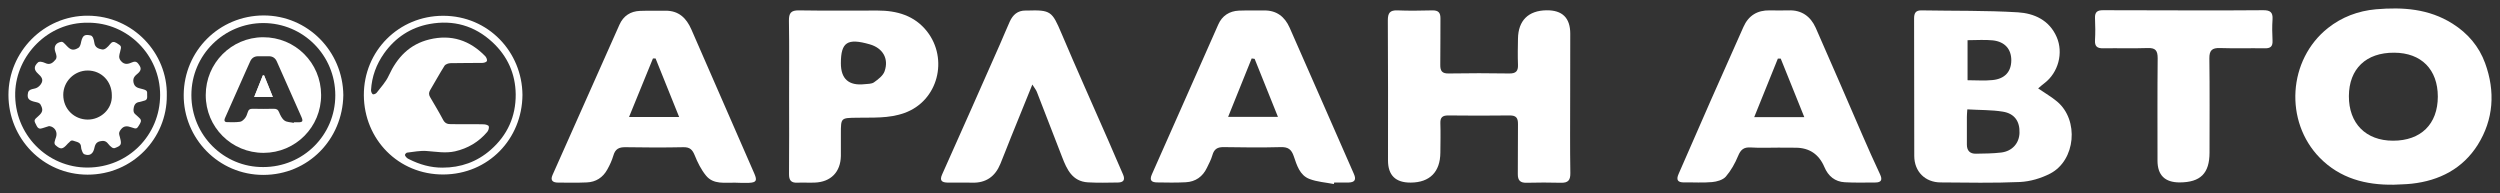
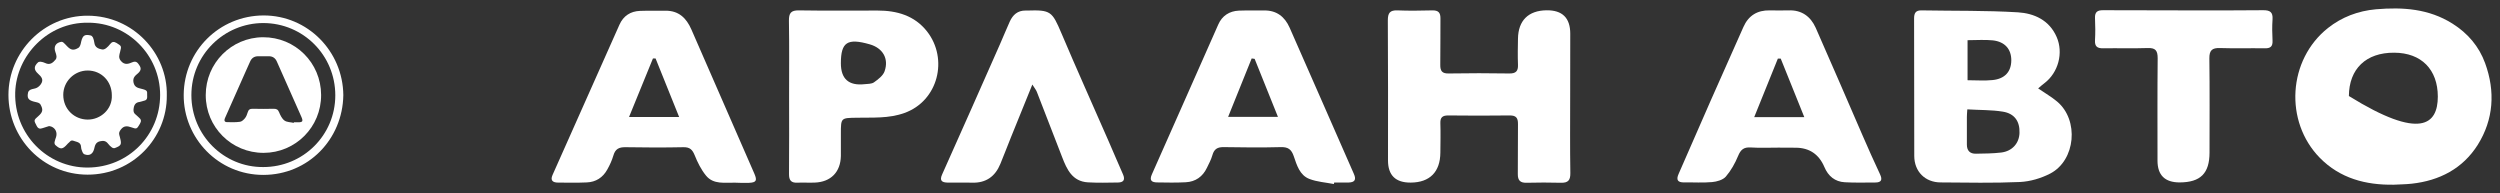
<svg xmlns="http://www.w3.org/2000/svg" viewBox="5990.5 5404.501 296.002 22.871">
  <rect x="5990.5" y="5404.501" width="296.002" height="22.871" fill="#333333" stroke="none" />
-   <path fill="rgb(255, 255, 255)" stroke="none" fill-opacity="1" stroke-width="1" stroke-opacity="1" class="cls-1" id="tSvg16bb006ffc7" title="Path 2" d="M 6273.92 5426.37 C 6270.6 5426.42 6267.56 5425.62 6265.17 5423.19 C 6260.94 5418.87 6261.4 5411.57 6266.13 5407.82 C 6267.77 5406.52 6269.7 5405.79 6271.82 5405.6 C 6275 5405.33 6278.07 5405.53 6280.88 5407.3 C 6282.69 5408.44 6284.02 5410 6284.74 5411.98 C 6285.96 5415.32 6285.75 5418.65 6283.86 5421.66 C 6282.09 5424.46 6279.34 5425.89 6276.05 5426.25C 6275.34 5426.33 6274.63 5426.33 6273.92 5426.37Z M 6279.14 5415.95 C 6279.14 5412.73 6277.19 5410.75 6273.97 5410.74 C 6270.64 5410.72 6268.63 5412.65 6268.61 5415.87 C 6268.59 5419.11 6270.62 5421.16 6273.84 5421.16C 6277.14 5421.16 6279.13 5419.2 6279.14 5415.95Z" />
+   <path fill="rgb(255, 255, 255)" stroke="none" fill-opacity="1" stroke-width="1" stroke-opacity="1" class="cls-1" id="tSvg16bb006ffc7" title="Path 2" d="M 6273.92 5426.37 C 6270.6 5426.42 6267.56 5425.62 6265.17 5423.19 C 6260.94 5418.87 6261.4 5411.57 6266.13 5407.82 C 6267.77 5406.52 6269.7 5405.79 6271.82 5405.6 C 6275 5405.33 6278.07 5405.53 6280.88 5407.3 C 6282.69 5408.44 6284.02 5410 6284.74 5411.98 C 6285.96 5415.32 6285.75 5418.65 6283.86 5421.66 C 6282.09 5424.46 6279.34 5425.89 6276.05 5426.25C 6275.34 5426.33 6274.63 5426.33 6273.92 5426.37Z M 6279.14 5415.95 C 6279.14 5412.73 6277.19 5410.75 6273.97 5410.74 C 6270.64 5410.72 6268.63 5412.65 6268.61 5415.87 C 6277.14 5421.16 6279.13 5419.2 6279.14 5415.95Z" />
  <path fill="rgb(255, 255, 255)" stroke="none" fill-opacity="1" stroke-width="1" stroke-opacity="1" class="cls-1" id="tSvg1f11208fb3" title="Path 3" d="M 6231.82 5414.97 C 6232.66 5415.55 6233.42 5415.98 6234.07 5416.53 C 6236.68 5418.72 6236.26 5423.48 6233.25 5425.05 C 6232.17 5425.61 6230.88 5425.99 6229.67 5426.05 C 6226.54 5426.19 6223.4 5426.12 6220.26 5426.1 C 6218.43 5426.09 6217.16 5424.81 6217.15 5422.98 C 6217.13 5417.55 6217.15 5412.12 6217.13 5406.69 C 6217.13 5406.05 6217.32 5405.72 6218 5405.73 C 6221.81 5405.8 6225.63 5405.73 6229.43 5405.96 C 6231.34 5406.08 6233.14 5406.88 6234.01 5408.88 C 6234.83 5410.76 6234.21 5413.1 6232.56 5414.35C 6232.33 5414.52 6232.12 5414.71 6231.82 5414.97Z M 6223.43 5417.45 C 6223.4 5417.9 6223.38 5418.13 6223.38 5418.35 C 6223.38 5419.44 6223.38 5420.54 6223.38 5421.63 C 6223.38 5422.34 6223.75 5422.72 6224.46 5422.7 C 6225.46 5422.68 6226.46 5422.68 6227.45 5422.56 C 6228.75 5422.4 6229.57 5421.46 6229.61 5420.25 C 6229.66 5418.88 6229.03 5417.94 6227.63 5417.72C 6226.28 5417.5 6224.89 5417.54 6223.43 5417.45Z M 6223.46 5409.26 C 6223.46 5410.84 6223.46 5412.42 6223.46 5414 C 6224.5 5414 6225.48 5414.08 6226.43 5413.98 C 6227.89 5413.83 6228.63 5412.98 6228.64 5411.64 C 6228.64 5410.33 6227.89 5409.44 6226.45 5409.28C 6225.5 5409.18 6224.52 5409.26 6223.46 5409.26Z" />
  <path fill="rgb(255, 255, 255)" stroke="none" fill-opacity="1" stroke-width="1" stroke-opacity="1" class="cls-1" id="tSvg74fbdffb1d" title="Path 4" d="M 6201.07 5421.98 C 6199.97 5421.98 6198.87 5422.03 6197.78 5421.96 C 6196.96 5421.91 6196.6 5422.22 6196.29 5422.97 C 6195.93 5423.84 6195.45 5424.7 6194.84 5425.41 C 6194.49 5425.81 6193.78 5426.01 6193.21 5426.06 C 6192.12 5426.16 6191.02 5426.08 6189.92 5426.1 C 6189.14 5426.11 6188.93 5425.81 6189.25 5425.09 C 6190.52 5422.21 6191.77 5419.31 6193.04 5416.43 C 6194.33 5413.52 6195.63 5410.61 6196.92 5407.7 C 6197.52 5406.34 6198.57 5405.7 6200.05 5405.73 C 6200.79 5405.74 6201.54 5405.75 6202.28 5405.73 C 6203.83 5405.67 6204.88 5406.46 6205.48 5407.79 C 6207.36 5412.03 6209.18 5416.29 6211.03 5420.54 C 6211.7 5422.07 6212.37 5423.6 6213.09 5425.12 C 6213.41 5425.79 6213.26 5426.11 6212.52 5426.11 C 6211.32 5426.11 6210.13 5426.15 6208.93 5426.08 C 6207.76 5426.02 6206.96 5425.35 6206.51 5424.28 C 6205.863 5422.76 6204.73 5421.997 6203.11 5421.99C 6202.43 5421.99 6201.75 5421.99 6201.07 5421.98Z M 6198.2 5418.37 C 6200.177 5418.37 6202.153 5418.37 6204.13 5418.37 C 6203.16 5415.97 6202.25 5413.71 6201.34 5411.44 C 6201.23 5411.44 6201.12 5411.44 6201 5411.44C 6200.09 5413.7 6199.17 5415.97 6198.2 5418.37Z" />
  <path fill="rgb(255, 255, 255)" stroke="none" fill-opacity="1" stroke-width="1" stroke-opacity="1" class="cls-1" id="tSvg153740577b4" title="Path 5" d="M 6249.03 5405.73 C 6252.17 5405.73 6255.3 5405.75 6258.44 5405.71 C 6259.27 5405.7 6259.63 5405.93 6259.57 5406.8 C 6259.51 5407.64 6259.53 5408.48 6259.57 5409.32 C 6259.6 5409.99 6259.34 5410.23 6258.67 5410.22 C 6256.89 5410.19 6255.11 5410.25 6253.34 5410.19 C 6252.43 5410.16 6252.08 5410.45 6252.09 5411.41 C 6252.14 5415.13 6252.11 5418.84 6252.11 5422.56 C 6252.11 5425.03 6251.04 5426.09 6248.57 5426.1 C 6246.823 5426.1 6245.95 5425.24 6245.95 5423.52 C 6245.95 5419.48 6245.93 5415.44 6245.97 5411.4 C 6245.97 5410.47 6245.7 5410.15 6244.76 5410.19 C 6243.02 5410.25 6241.27 5410.19 6239.52 5410.22 C 6238.82 5410.23 6238.51 5410.01 6238.55 5409.27 C 6238.6 5408.4 6238.59 5407.52 6238.55 5406.65 C 6238.52 5405.91 6238.84 5405.7 6239.53 5405.71C 6242.7 5405.73 6245.87 5405.71 6249.03 5405.73Z" />
  <path fill="rgb(255, 255, 255)" stroke="none" fill-opacity="1" stroke-width="1" stroke-opacity="1" class="cls-1" id="tSvg137ec89013c" title="Path 6" d="M 6176.41 5415.89 C 6176.41 5418.93 6176.38 5421.96 6176.43 5425 C 6176.44 5425.84 6176.17 5426.16 6175.32 5426.14 C 6173.96 5426.1 6172.6 5426.11 6171.25 5426.14 C 6170.51 5426.16 6170.2 5425.87 6170.21 5425.11 C 6170.24 5423.14 6170.2 5421.17 6170.23 5419.2 C 6170.24 5418.45 6170 5418.16 6169.23 5418.17 C 6166.81 5418.2 6164.38 5418.2 6161.96 5418.17 C 6161.31 5418.17 6161.02 5418.39 6161.04 5419.07 C 6161.08 5420.23 6161.05 5421.4 6161.04 5422.56 C 6161.03 5424.85 6159.79 5426.11 6157.53 5426.12 C 6155.737 5426.133 6154.84 5425.257 6154.84 5423.49 C 6154.84 5417.97 6154.86 5412.44 6154.82 5406.92 C 6154.82 5406.04 6155.06 5405.7 6155.96 5405.73 C 6157.35 5405.79 6158.74 5405.76 6160.13 5405.73 C 6160.79 5405.73 6161.05 5405.99 6161.05 5406.65 C 6161.03 5408.49 6161.06 5410.33 6161.03 5412.17 C 6161.02 5412.9 6161.24 5413.22 6162.03 5413.2 C 6164.42 5413.16 6166.81 5413.16 6169.21 5413.2 C 6169.97 5413.21 6170.26 5412.93 6170.23 5412.18 C 6170.19 5411.15 6170.21 5410.11 6170.23 5409.08 C 6170.26 5406.93 6171.46 5405.75 6173.6 5405.72 C 6175.48 5405.693 6176.42 5406.617 6176.42 5408.49C 6176.42 5410.94 6176.42 5413.4 6176.41 5415.89Z" />
  <path fill="rgb(255, 255, 255)" stroke="none" fill-opacity="1" stroke-width="1" stroke-opacity="1" class="cls-1" id="tSvgfea46106a5" title="Path 7" d="M 6148.43 5426.29 C 6147.46 5426.1 6146.45 5426.04 6145.54 5425.69 C 6144.38 5425.25 6144.04 5424.04 6143.68 5422.99 C 6143.4 5422.18 6143.01 5421.9 6142.16 5421.92 C 6139.9 5421.98 6137.64 5421.96 6135.38 5421.92 C 6134.65 5421.91 6134.25 5422.15 6134.05 5422.87 C 6133.9 5423.39 6133.64 5423.88 6133.4 5424.37 C 6132.9 5425.42 6132.05 5426.02 6130.9 5426.08 C 6129.77 5426.14 6128.64 5426.12 6127.51 5426.1 C 6126.87 5426.09 6126.55 5425.88 6126.89 5425.13 C 6129.53 5419.22 6132.12 5413.3 6134.75 5407.39 C 6135.2 5406.37 6136.06 5405.81 6137.18 5405.76 C 6138.18 5405.72 6139.18 5405.76 6140.18 5405.74 C 6141.66 5405.72 6142.62 5406.49 6143.19 5407.77 C 6145.74 5413.54 6148.26 5419.32 6150.8 5425.09 C 6151.1 5425.76 6150.92 5426.08 6150.21 5426.11 C 6149.63 5426.13 6149.05 5426.11 6148.47 5426.11C 6148.46 5426.17 6148.45 5426.22 6148.43 5426.29Z M 6139.05 5411.47 C 6138.933 5411.453 6138.817 5411.437 6138.7 5411.42 C 6137.78 5413.71 6136.85 5415.99 6135.91 5418.34 C 6137.877 5418.34 6139.843 5418.34 6141.81 5418.34C 6140.86 5415.96 6139.95 5413.71 6139.05 5411.47Z" />
  <path fill="rgb(255, 255, 255)" stroke="none" fill-opacity="1" stroke-width="1" stroke-opacity="1" class="cls-1" id="tSvg343eb1057d" title="Path 8" d="M 6077.53 5426.13 C 6076.32 5426.1 6074.98 5426.38 6074.09 5425.29 C 6073.52 5424.59 6073.09 5423.73 6072.75 5422.88 C 6072.48 5422.22 6072.18 5421.92 6071.43 5421.93 C 6069.14 5421.98 6066.84 5421.97 6064.55 5421.93 C 6063.79 5421.92 6063.35 5422.14 6063.13 5422.9 C 6062.96 5423.48 6062.7 5424.05 6062.4 5424.58 C 6061.88 5425.52 6061.05 5426.06 6059.97 5426.1 C 6058.84 5426.15 6057.71 5426.13 6056.58 5426.12 C 6056.01 5426.12 6055.61 5425.91 6055.92 5425.22 C 6058.56 5419.28 6061.2 5413.34 6063.85 5407.41 C 6064.31 5406.38 6065.16 5405.83 6066.28 5405.79 C 6067.28 5405.75 6068.28 5405.79 6069.28 5405.77 C 6070.86 5405.75 6071.77 5406.64 6072.36 5407.99 C 6074.85 5413.68 6077.33 5419.37 6079.82 5425.07 C 6080.17 5425.88 6080.05 5426.11 6079.17 5426.15C 6078.62 5426.17 6078.07 5426.15 6077.53 5426.13Z M 6064.98 5418.35 C 6066.957 5418.35 6068.933 5418.35 6070.91 5418.35 C 6069.95 5415.96 6069.04 5413.69 6068.12 5411.42 C 6068.017 5411.42 6067.913 5411.42 6067.81 5411.42C 6066.89 5413.67 6065.96 5415.94 6064.98 5418.35Z" />
  <path fill="rgb(255, 255, 255)" stroke="none" fill-opacity="1" stroke-width="1" stroke-opacity="1" class="cls-1" id="tSvg123c9c89054" title="Path 9" d="M 6083.93 5415.89 C 6083.93 5412.92 6083.96 5409.94 6083.91 5406.97 C 6083.9 5406.07 6084.13 5405.71 6085.1 5405.73 C 6088.2 5405.78 6091.31 5405.75 6094.41 5405.75 C 6096.7 5405.75 6098.78 5406.34 6100.26 5408.22 C 6102.81 5411.47 6101.59 5416.45 6097.58 5417.88 C 6095.71 5418.55 6093.83 5418.4 6091.93 5418.44 C 6090.06 5418.47 6090.06 5418.44 6090.06 5420.36 C 6090.06 5421.23 6090.07 5422.1 6090.06 5422.98 C 6090.02 5424.87 6088.87 5426.05 6086.97 5426.12 C 6086.29 5426.15 6085.61 5426.1 6084.93 5426.13 C 6084.17 5426.17 6083.91 5425.85 6083.92 5425.1C 6083.95 5422.03 6083.93 5418.96 6083.93 5415.89Z M 6090.06 5411.99 C 6090.06 5413.843 6090.99 5414.67 6092.85 5414.47 C 6093.23 5414.43 6093.69 5414.45 6093.98 5414.25 C 6094.47 5413.9 6095.06 5413.46 6095.24 5412.93 C 6095.76 5411.42 6095.01 5410.19 6093.48 5409.75C 6090.83 5408.99 6090.06 5409.49 6090.06 5411.99Z" />
  <path fill="rgb(255, 255, 255)" stroke="none" fill-opacity="1" stroke-width="1" stroke-opacity="1" class="cls-1" id="tSvg131b56039d0" title="Path 10" d="M 6112.73 5414.51 C 6111.82 5416.76 6111.01 5418.75 6110.2 5420.75 C 6109.78 5421.79 6109.38 5422.85 6108.95 5423.89 C 6108.34 5425.39 6107.25 5426.18 6105.59 5426.13 C 6104.62 5426.1 6103.65 5426.14 6102.68 5426.12 C 6102.06 5426.1 6101.7 5425.92 6102.05 5425.15 C 6104.36 5420.01 6106.63 5414.86 6108.91 5409.71 C 6109.3 5408.83 6109.66 5407.93 6110.06 5407.05 C 6110.42 5406.26 6110.99 5405.74 6111.92 5405.75 C 6111.98 5405.75 6112.05 5405.75 6112.11 5405.75 C 6114.91 5405.66 6115.07 5405.84 6116.17 5408.43 C 6117.98 5412.7 6119.88 5416.92 6121.74 5421.17 C 6122.32 5422.5 6122.88 5423.83 6123.47 5425.16 C 6123.75 5425.8 6123.51 5426.1 6122.88 5426.11 C 6121.68 5426.13 6120.49 5426.16 6119.29 5426.09 C 6117.46 5425.97 6116.82 5424.56 6116.26 5423.11 C 6115.26 5420.53 6114.26 5417.95 6113.26 5415.37C 6113.17 5415.15 6113.01 5414.95 6112.73 5414.51Z" />
-   <path fill="rgb(255, 255, 255)" stroke="none" fill-opacity="1" stroke-width="1" stroke-opacity="1" class="cls-1" id="tSvg15a2ed6da35" title="Path 11" d="M 6052.36 5415.74 C 6052.32 5420.97 6048.31 5425.13 6043.01 5425.16 C 6037.66 5425.19 6033.61 5420.99 6033.58 5415.78 C 6033.56 5410.54 6037.71 5406.37 6042.97 5406.37C 6048.33 5406.37 6052.32 5410.66 6052.36 5415.74Z M 6045.83 5419.21 C 6046.48 5419.21 6047.12 5419.19 6047.77 5419.22 C 6047.98 5419.22 6048.33 5419.32 6048.37 5419.45 C 6048.43 5419.64 6048.33 5419.95 6048.19 5420.12 C 6047.18 5421.31 6045.9 5422.07 6044.37 5422.42 C 6043.25 5422.67 6042.14 5422.46 6041.02 5422.38 C 6040.26 5422.32 6039.48 5422.48 6038.71 5422.57 C 6038.61 5422.58 6038.47 5422.73 6038.45 5422.83 C 6038.44 5422.93 6038.54 5423.06 6038.63 5423.15 C 6038.71 5423.24 6038.82 5423.3 6038.93 5423.35 C 6040.18 5423.98 6041.5 5424.36 6042.9 5424.35 C 6045.05 5424.35 6046.97 5423.67 6048.59 5422.25 C 6050.58 5420.51 6051.58 5418.29 6051.56 5415.67 C 6051.53 5413.24 6050.6 5411.16 6048.8 5409.49 C 6046.68 5407.53 6044.17 5406.83 6041.37 5407.34 C 6039.13 5407.75 6037.32 5408.94 6035.99 5410.8 C 6035.06 5412.11 6034.52 5413.57 6034.43 5415.18 C 6034.43 5415.34 6034.51 5415.57 6034.64 5415.66 C 6034.71 5415.71 6035 5415.61 6035.09 5415.49 C 6035.6 5414.83 6036.19 5414.2 6036.53 5413.45 C 6037.52 5411.3 6038.99 5409.74 6041.34 5409.17 C 6043.93 5408.54 6046.13 5409.27 6047.96 5411.16 C 6048.09 5411.3 6048.21 5411.6 6048.15 5411.73 C 6048.08 5411.87 6047.79 5411.95 6047.59 5411.95 C 6046.34 5411.97 6045.1 5411.95 6043.85 5411.98 C 6043.6 5411.98 6043.24 5412.11 6043.13 5412.29 C 6042.53 5413.24 6041.99 5414.23 6041.42 5415.19 C 6041.26 5415.47 6041.26 5415.71 6041.42 5415.99 C 6041.94 5416.88 6042.48 5417.77 6042.96 5418.68 C 6043.18 5419.1 6043.48 5419.21 6043.9 5419.2C 6044.55 5419.2 6045.19 5419.2 6045.83 5419.21Z" />
  <path fill="rgb(255, 255, 255)" stroke="none" fill-opacity="1" stroke-width="1" stroke-opacity="1" class="cls-1" id="tSvg13507a0fa03" title="Path 12" d="M 6031.15 5415.77 C 6031.07 5420.99 6027 5425.2 6021.69 5425.21 C 6016.36 5425.22 6012.22 5420.86 6012.25 5415.74 C 6012.28 5410.51 6016.47 5406.35 6021.7 5406.33C 6026.93 5406.32 6031.1 5410.57 6031.15 5415.77Z M 6021.67 5424.28 C 6026.4 5424.28 6030.2 5420.5 6030.2 5415.79 C 6030.2 5411.05 6026.41 5407.24 6021.68 5407.23 C 6017.06 5407.23 6013.16 5410.97 6013.16 5415.76C 6013.16 5420.53 6017.02 5424.32 6021.67 5424.28Z" />
  <path fill="rgb(255, 255, 255)" stroke="none" fill-opacity="1" stroke-width="1" stroke-opacity="1" class="cls-1" id="tSvgadf120bdea" title="Path 13" d="M 6010.25 5415.8 C 6010.29 5420.86 6006.21 5425.18 6000.87 5425.18 C 5995.57 5425.17 5991.5 5420.87 5991.5 5415.74 C 5991.5 5410.66 5995.68 5406.34 6000.89 5406.36C 6006.26 5406.38 6010.35 5410.8 6010.25 5415.8Z M 6000.92 5407.19 C 5996.16 5407.12 5992.43 5411.08 5992.3 5415.45 C 5992.16 5420.42 5996.11 5424.36 6000.88 5424.34 C 6005.72 5424.32 6009.45 5420.48 6009.46 5415.75C 6009.46 5411.02 6005.61 5407.17 6000.92 5407.19Z" />
  <path fill="rgb(255, 255, 255)" stroke="none" fill-opacity="1" stroke-width="1" stroke-opacity="1" class="cls-1" id="tSvg545645ac67" title="Path 14" d="M 5996.31 5419.43 C 5996.07 5419.51 5995.81 5419.58 5995.55 5419.67 C 5995.24 5419.78 5995.03 5419.76 5994.85 5419.42 C 5994.49 5418.73 5994.47 5418.74 5995.06 5418.23 C 5995.57 5417.78 5995.63 5417.47 5995.29 5416.87 C 5995.24 5416.78 5995.12 5416.7 5995.02 5416.66 C 5994.85 5416.6 5994.67 5416.58 5994.5 5416.53 C 5993.84 5416.35 5993.68 5416.1 5993.83 5415.43 C 5993.86 5415.3 5994.01 5415.17 5994.14 5415.11 C 5994.37 5415.01 5994.65 5415.01 5994.87 5414.89 C 5995.06 5414.79 5995.23 5414.63 5995.35 5414.45 C 5995.7 5413.93 5995.4 5413.58 5995.01 5413.23 C 5994.49 5412.76 5994.49 5412.35 5995.01 5411.88 C 5995.08 5411.82 5995.22 5411.8 5995.33 5411.81 C 5995.51 5411.84 5995.69 5411.88 5995.84 5411.96 C 5996.42 5412.25 5996.77 5411.93 5997.1 5411.53 C 5997.17 5411.44 5997.2 5411.28 5997.19 5411.16 C 5997.17 5410.98 5997.11 5410.81 5997.05 5410.64 C 5996.83 5410.01 5997.11 5409.55 5997.77 5409.45 C 5997.84 5409.44 5997.95 5409.48 5998.01 5409.54 C 5998.16 5409.67 5998.29 5409.81 5998.42 5409.95 C 5998.89 5410.45 5999.22 5410.51 5999.79 5410.16 C 5999.89 5410.1 5999.96 5409.96 6000.01 5409.84 C 6000.07 5409.7 6000.08 5409.55 6000.12 5409.4 C 6000.3 5408.69 6000.53 5408.54 6001.24 5408.7 C 6001.35 5408.72 6001.46 5408.85 6001.51 5408.95 C 6001.59 5409.14 6001.64 5409.35 6001.67 5409.56 C 6001.74 5410.12 6002.15 5410.28 6002.6 5410.36 C 6002.75 5410.39 6002.94 5410.3 6003.07 5410.2 C 6003.25 5410.07 6003.4 5409.89 6003.54 5409.72 C 6003.76 5409.44 6003.97 5409.39 6004.3 5409.59 C 6004.89 5409.96 6004.9 5409.94 6004.72 5410.64 C 6004.63 5411.01 6004.49 5411.33 6004.82 5411.72 C 6005.26 5412.24 6005.73 5412.06 6006.15 5411.88 C 6006.62 5411.68 6006.79 5411.91 6007 5412.23 C 6007.25 5412.6 6007.18 5412.86 6006.86 5413.16 C 6006.56 5413.43 6006.2 5413.65 6006.3 5414.23 C 6006.43 5414.93 6006.96 5414.92 6007.42 5415.06 C 6007.7 5415.15 6007.95 5415.19 6007.92 5415.56 C 6007.89 5415.9 6008.08 5416.35 6007.51 5416.44 C 6007.35 5416.47 6007.2 5416.55 6007.04 5416.57 C 6006.6 5416.62 6006.4 5416.86 6006.33 5417.29 C 6006.27 5417.62 6006.3 5417.87 6006.58 5418.08 C 6006.71 5418.18 6006.82 5418.31 6006.94 5418.41 C 6007.22 5418.63 6007.26 5418.84 6007.06 5419.17 C 6006.69 5419.78 6006.71 5419.81 6006.03 5419.57 C 6005.57 5419.41 6005.18 5419.37 6004.83 5419.81 C 6004.64 5420.04 6004.54 5420.25 6004.64 5420.54 C 6004.68 5420.64 6004.69 5420.74 6004.72 5420.84 C 6004.92 5421.6 6004.85 5421.75 6004.1 5422.03 C 6004 5422.07 6003.84 5422.03 6003.75 5421.96 C 6003.58 5421.84 6003.43 5421.69 6003.3 5421.52 C 6003.04 5421.18 6002.76 5421.13 6002.33 5421.23 C 6001.79 5421.36 6001.74 5421.77 6001.64 5422.16 C 6001.48 5422.75 6001.07 5422.99 6000.5 5422.77 C 6000.4 5422.73 6000.31 5422.62 6000.27 5422.52 C 6000.19 5422.33 6000.11 5422.12 6000.1 5421.92 C 6000.08 5421.31 5999.58 5421.32 5999.2 5421.17 C 5998.85 5421.03 5998.74 5421.37 5998.53 5421.5 C 5998.51 5421.52 5998.49 5421.55 5998.47 5421.57 C 5997.91 5422.2 5997.67 5422.23 5997.05 5421.67 C 5996.97 5421.6 5996.94 5421.43 5996.96 5421.32 C 5996.99 5421.12 5997.08 5420.92 5997.14 5420.72 C 5997.3 5420.2 5997.08 5419.69 5996.58 5419.49C 5996.51 5419.46 5996.44 5419.46 5996.31 5419.43Z M 6003.74 5415.78 C 6003.74 5414.12 6002.5 5412.85 6000.88 5412.85 C 5999.3 5412.85 5997.99 5414.15 5997.99 5415.73 C 5997.99 5417.43 5999.3 5418.65 6000.88 5418.66C 6002.41 5418.67 6003.82 5417.43 6003.74 5415.78Z" />
-   <path fill="rgb(255, 255, 255)" stroke="none" fill-opacity="1" stroke-width="1" stroke-opacity="1" class="cls-1" id="tSvg173b24bd67" title="Path 15" d="M 6022.8 5415.98 C 6022.44 5415.08 6022.1 5414.26 6021.77 5413.43 C 6021.72 5413.43 6021.67 5413.43 6021.62 5413.43 C 6021.28 5414.27 6020.95 5415.1 6020.6 5415.98C 6021.333 5415.98 6022.067 5415.98 6022.8 5415.98Z" />
  <path fill="rgb(255, 255, 255)" stroke="none" fill-opacity="1" stroke-width="1" stroke-opacity="1" class="cls-1" id="tSvg167df63ecc7" title="Path 16" d="M 6028.52 5415.74 C 6028.54 5419.53 6025.5 5422.59 6021.72 5422.6 C 6017.92 5422.61 6014.85 5419.56 6014.86 5415.75 C 6014.86 5411.98 6017.89 5408.93 6021.64 5408.91C 6025.45 5408.89 6028.51 5411.93 6028.52 5415.74Z M 6023.28 5411.79 C 6023.1 5411.38 6022.79 5411.16 6022.33 5411.16 C 6021.91 5411.16 6021.49 5411.16 6021.07 5411.16 C 6020.59 5411.16 6020.28 5411.39 6020.1 5411.82 C 6019.96 5412.15 6019.81 5412.48 6019.66 5412.8 C 6018.82 5414.7 6017.97 5416.6 6017.13 5418.5 C 6017.03 5418.73 6017.06 5418.95 6017.35 5418.96 C 6017.87 5418.98 6018.4 5418.99 6018.92 5418.92 C 6019.14 5418.89 6019.36 5418.67 6019.51 5418.49 C 6019.66 5418.3 6019.76 5418.04 6019.83 5417.8 C 6019.92 5417.49 6020.09 5417.37 6020.42 5417.38 C 6021.25 5417.4 6022.07 5417.4 6022.9 5417.38 C 6023.23 5417.38 6023.41 5417.46 6023.54 5417.78 C 6023.69 5418.14 6023.88 5418.55 6024.18 5418.77 C 6024.46 5418.98 6024.91 5418.96 6025.28 5419.05 C 6025.28 5419.03 6025.29 5419 6025.3 5418.98 C 6025.47 5418.98 6025.63 5418.98 6025.8 5418.98 C 6026.33 5418.98 6026.41 5418.86 6026.19 5418.35" />
-   <path fill="rgb(255, 255, 255)" stroke="none" fill-opacity="1" stroke-width="1" stroke-opacity="1" class="cls-1" id="tSvg40ff47ddb4" title="Path 17" d="M 6022.8 5415.98 C 6022.067 5415.98 6021.333 5415.98 6020.6 5415.98 C 6020.95 5415.1 6021.29 5414.27 6021.62 5413.43 C 6021.67 5413.43 6021.72 5413.43 6021.77 5413.43C 6022.1 5414.25 6022.44 5415.08 6022.8 5415.98Z" />
  <defs> </defs>
</svg>